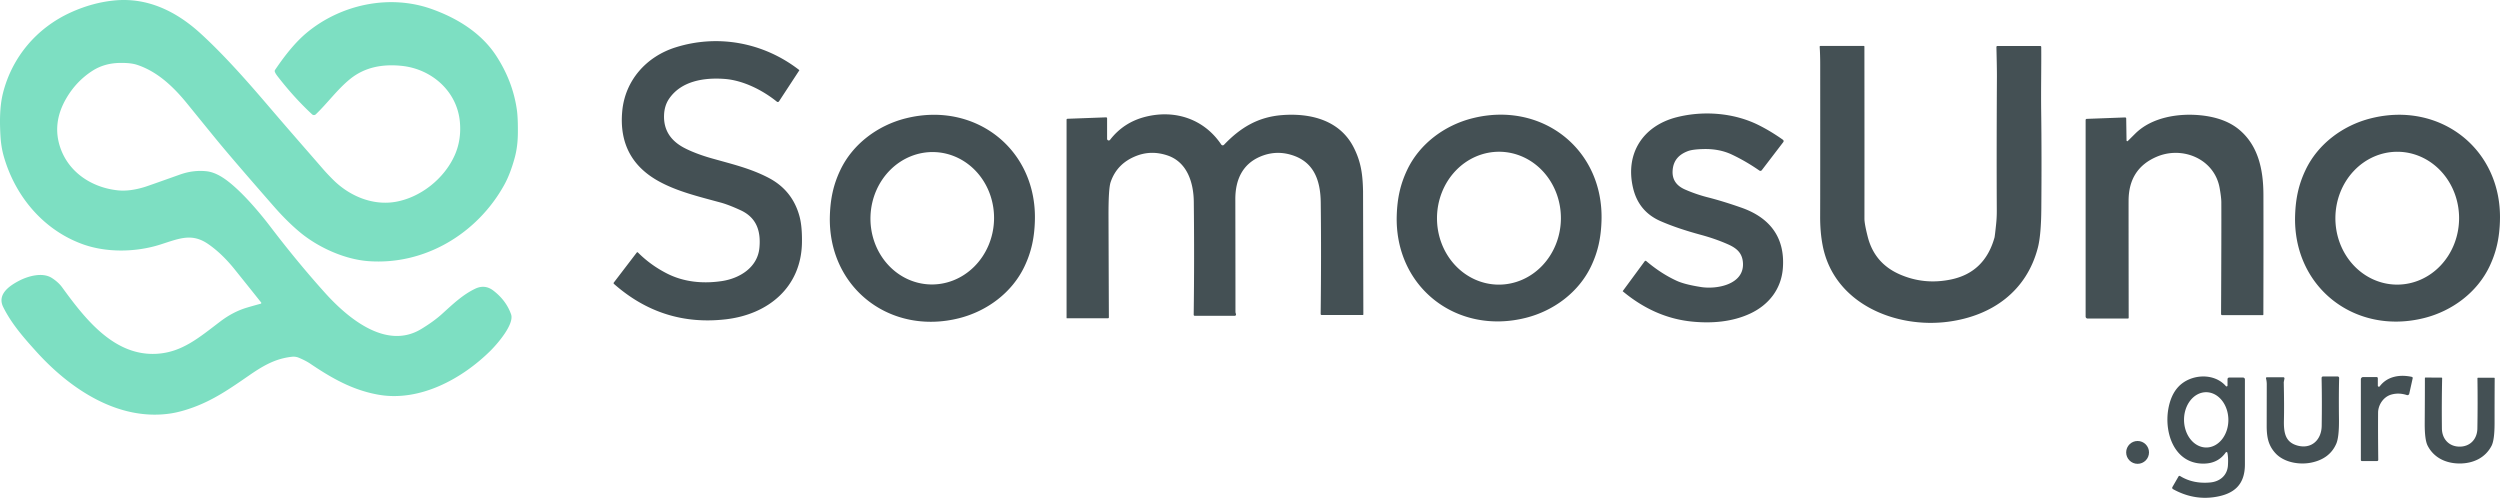
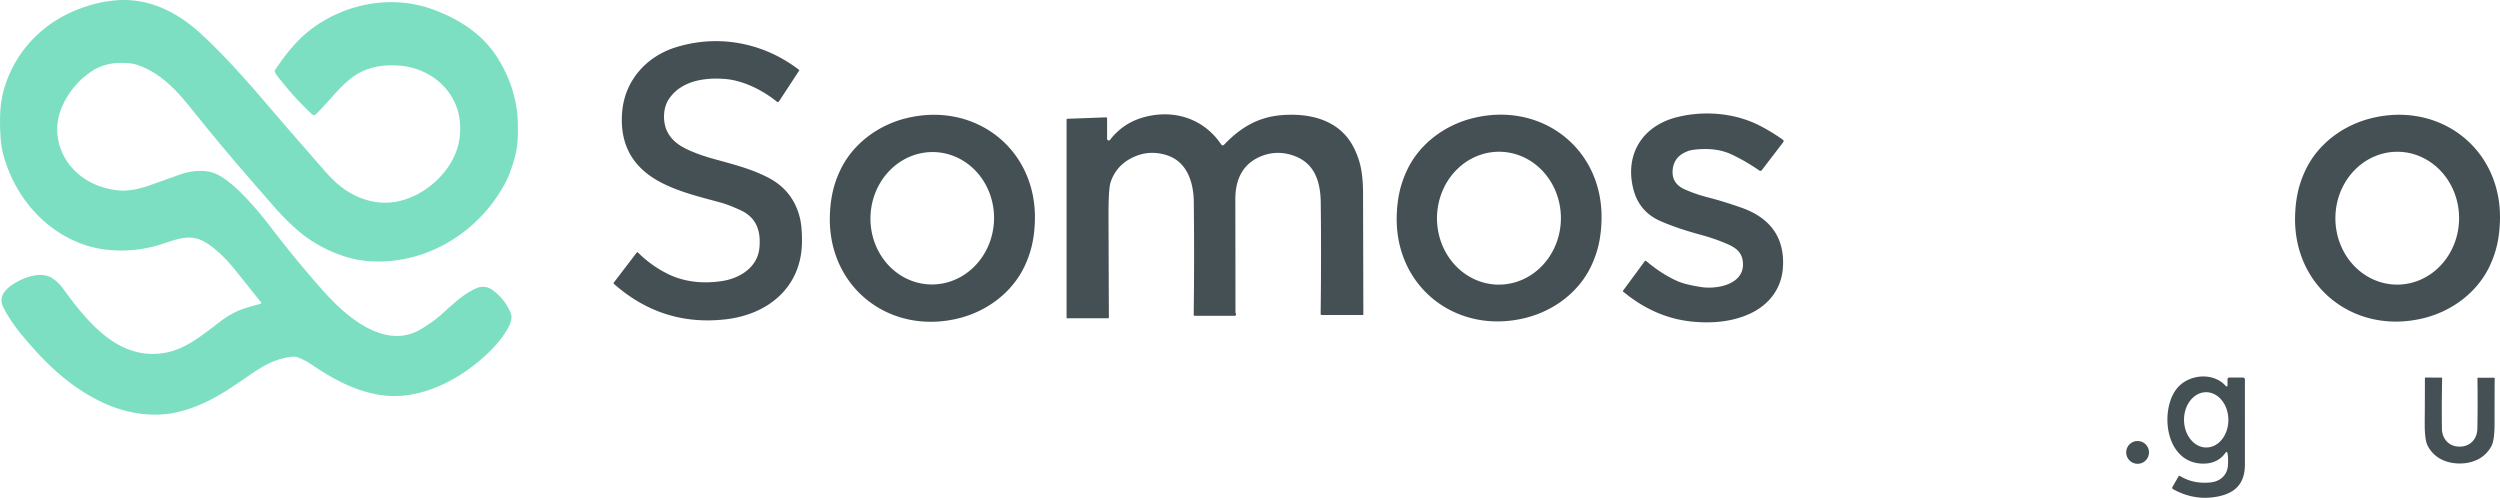
<svg xmlns="http://www.w3.org/2000/svg" xmlns:ns1="http://sodipodi.sourceforge.net/DTD/sodipodi-0.dtd" xmlns:ns2="http://www.inkscape.org/namespaces/inkscape" version="1.1" viewBox="0 0 1416.331 282.02" id="svg30" ns1:docname="somo.svg" width="1416.331" height="282.02" ns2:version="1.2.2 (b0a8486541, 2022-12-01)">
  <defs id="defs34" />
  <ns1:namedview id="namedview32" pagecolor="#ffffff" bordercolor="#000000" borderopacity="0.25" ns2:showpageshadow="2" ns2:pageopacity="0.0" ns2:pagecheckerboard="0" ns2:deskcolor="#d1d1d1" showgrid="false" ns2:zoom="1.0404463" ns2:cx="852.99933" ns2:cy="137.92158" ns2:window-width="1920" ns2:window-height="971" ns2:window-x="0" ns2:window-y="32" ns2:window-maximized="1" ns2:current-layer="svg30" />
  <path fill="#7ddfc2" d="m 147.704,172.072 a 0.45,0.45 0 0 0 0.24,-0.71 q -4.94,-6.22 -15.03,-18.79 -7.06,-8.79 -14.75,-14.16 c -9.34,-6.51 -16.23,-3.43 -27.27,0.11 -13.97,4.47 -30.79,4.72 -44.4,-0.3 -22.06,-8.12 -37.93,-27.1 -44.36,-49.67 q -1.51,-5.29 -1.87,-11.52 c -0.45,-7.62 -0.53,-16.6 1.45,-24.39 5.21,-20.48 19.23,-36.94 38.54,-45.67 q 12.31,-5.56 24.75,-6.73 c 18.58,-1.75 34.84,6.14 48.58,18.68 13.07,11.92 26.07,26.63 37.84,40.39 12.7,14.85 20.67,23.87 31.53,36.39 q 2.37,2.74 5.71,6.07 c 9.31,9.32 22.59,14.91 35.72,12.52 14.01,-2.55 27.21,-13.05 33.13,-26.14 q 3.98,-8.79 3.01,-19.2 c -1.61,-17.36 -16.06,-29.91 -32.96,-31.64 -10.9,-1.12 -20.92,0.74 -29.22,7.46 -7.24,5.87 -12.73,13.58 -19.44,20 a 1.52,1.52 0 0 1 -2.09,0.01 q -10.24,-9.5 -19.67,-21.7 -1.15,-1.49 -1.46,-2.5 a 1.12,1.13 53.6 0 1 0.15,-0.97 q 9.38,-13.97 17.97,-21.09 c 19.29,-15.98 46.78,-21.95 70.74,-13.41 14.39,5.12 28.08,13.49 36.56,26.47 q 9.39,14.39 11.71,30.54 0.68,4.76 0.57,13.69 -0.1,7.42 -1.78,13.56 -2.51,9.18 -5.89,15.3 c -15.26,27.66 -45.1,45.67 -77.06,43.27 -13.82,-1.04 -28.73,-8.03 -38.78,-16.41 q -7.28,-6.07 -14.8,-14.67 -23.06,-26.36 -31.77,-36.95 -3.61,-4.38 -17.28,-21.22 c -7.68,-9.45 -16.8,-18.18 -28.46,-21.99 q -3.57,-1.17 -9.88,-1.04 -8.63,0.17 -15.29,4.44 -9.13,5.86 -14.79,15.53 -8.3,14.17 -3.36,28.26 c 4.95,14.1 18.09,22.4 32.43,23.94 q 6.82,0.74 15.54,-1.98 1.71,-0.53 19.76,-6.96 7.44,-2.65 14.92,-1.88 c 6.28,0.65 12.1,5.21 17.2,9.9 6.29,5.78 13.43,14.09 19.24,21.71 q 15.32,20.09 30.78,37.27 c 12.7,14.11 34.54,32.6 54.45,20.56 q 7.19,-4.35 11.87,-8.6 c 6.4,-5.8 11.76,-10.9 18.73,-14.25 q 5.52,-2.66 10.34,1.04 7.26,5.57 10.03,13.41 c 1.98,5.59 -7.81,16.86 -11.81,20.8 -16.21,15.97 -39.95,28.77 -63.04,24.81 -14.79,-2.54 -26.75,-9.41 -38.96,-17.65 q -2.44,-1.65 -6.33,-3.3 a 7.88,7.91 53.4 0 0 -4.02,-0.59 c -9.22,1.03 -15.99,4.85 -24.33,10.62 -10.9,7.54 -19.96,13.8 -31.61,18.06 q -7.23,2.64 -13.11,3.49 c -29.4,4.25 -56.48,-13.89 -75.41,-34.73 -7.82,-8.61 -14.48,-16.32 -19.09,-25.6 -3.59,-7.22 3.51,-12 8.73,-14.77 5.33,-2.83 13.56,-5.12 18.87,-1.68 q 3.68,2.38 5.78,5.27 c 13.06,17.96 29.51,39.11 53.68,37.65 14.35,-0.87 23.97,-9.25 36.01,-18.37 q 7.16,-5.43 14.93,-7.76 3.76,-1.13 7.88,-2.23 z" id="path2" ns2:export-filename="path2.png" ns2:export-xdpi="96" ns2:export-ydpi="96" />
  <path fill="#445054" d="m 452.814,39.882 -11.47,17.52 a 0.84,0.84 0 0 1 -1.23,0.19 c -7.96,-6.42 -18.98,-12.09 -29.63,-12.88 -11.42,-0.84 -24.62,1.04 -31.55,11.43 q -2.57,3.87 -2.73,9.26 -0.35,11.95 10.99,18.14 c 4.43,2.41 10.62,4.64 15.68,6.07 11.71,3.32 22.3,5.76 32.59,11.15 q 13.59,7.12 17.53,21.98 1.49,5.64 1.34,14.73 c -0.4,25.2 -19.04,40.62 -43.05,43.42 q -36,4.2 -63.48,-20.07 a 0.53,0.54 39.4 0 1 -0.07,-0.73 l 13.02,-17.03 a 0.43,0.42 40.8 0 1 0.64,-0.04 q 7.2,7.22 16.51,11.95 c 9.69,4.91 20.46,5.83 30.97,4.28 10.13,-1.5 20.31,-7.68 21.36,-18.85 0.91,-9.68 -1.71,-17.21 -10.77,-21.35 q -6.78,-3.11 -11.23,-4.31 c -12.84,-3.48 -24.43,-6.29 -34.7,-11.87 q -23.47,-12.76 -21.02,-39.82 c 1.59,-17.47 13.62,-30.96 30.15,-36.19 24.22,-7.66 50.12,-2.71 70.11,12.8 a 0.16,0.17 34.2 0 1 0.04,0.22 z" id="path4" />
-   <path fill="#445054" d="m 1030.904,26.472 a 0.41,0.41 0 0 1 0.41,-0.44 h 24.6 a 0.33,0.33 0 0 1 0.33,0.33 q 0.07,59.85 0.02,97.59 0,2.83 1.86,10.16 3.8,14.99 17.98,21.26 13.94,6.16 29.26,2.95 19.05,-3.99 24.59,-23.76 0.19,-0.69 0.92,-7.66 0.39,-3.68 0.37,-7.68 -0.16,-33.46 0.07,-75.9 0.02,-4.34 -0.28,-16.66 a 0.59,0.59 0 0 1 0.59,-0.61 h 24.23 a 0.57,0.57 0 0 1 0.57,0.56 c 0.11,10.98 -0.19,23.76 -0.02,36.94 q 0.32,24.34 0.07,54.77 -0.12,14.77 -1.93,21.87 c -6.35,24.76 -25.96,38.81 -50.9,42.09 -29.82,3.92 -64.54,-10.26 -71,-42.97 q -1.52,-7.68 -1.47,-16.99 0.06,-12.32 0.03,-85.5 0,-5.94 -0.3,-10.35 z" id="path6" />
  <path fill="#445054" d="m 919.394,165.062 a 0.15,0.15 0 0 1 -0.02,-0.2 l 12.41,-16.86 a 0.6,0.6 0 0 1 0.87,-0.1 q 8.35,7.09 17.18,11.15 4.56,2.11 13.83,3.56 c 9,1.42 24.11,-1.4 23.8,-13.14 -0.16,-6 -3.48,-8.84 -8.58,-11.09 q -7.1,-3.13 -15.35,-5.36 -13.38,-3.62 -22.84,-7.77 -12.26,-5.38 -15.45,-18.49 c -4.77,-19.63 5.44,-35.49 24.74,-40.37 14.93,-3.78 32.12,-2.55 46.11,4.37 q 7.02,3.48 13.98,8.41 a 0.94,0.93 36.2 0 1 0.21,1.33 l -12.17,15.91 a 1.01,1 36.1 0 1 -1.37,0.21 q -7.58,-5.27 -15.59,-9.06 -7.05,-3.33 -16,-3.12 -6.17,0.14 -8.88,1.16 c -5.05,1.9 -8.31,5.22 -8.68,11.06 q -0.47,7.41 7,10.69 6.28,2.76 13.02,4.47 8.62,2.2 18.96,5.83 c 15.71,5.51 24.79,16.48 23.49,34.19 -0.87,11.88 -7.97,20.89 -18.55,25.82 -10.24,4.77 -21.8,5.61 -32.7,4.55 -14.82,-1.44 -27.76,-7.48 -39.42,-17.15 z" id="path8" />
  <path fill="#445054" d="m 627.204,78.652 a 0.94,0.94 0 0 0 1.68,0.57 q 7.77,-10.04 20.3,-13.12 c 16.77,-4.12 33.07,1.45 42.7,15.8 a 1,1 0 0 0 1.55,0.13 c 9.26,-9.7 19.27,-15.8 33.01,-16.83 16.04,-1.21 32.64,2.85 40.5,18.39 4.12,8.13 5.07,15.19 5.27,24.73 q 0.01,0.66 0.17,69.8 a 0.36,0.35 0 0 1 -0.36,0.35 h -23.23 a 0.6,0.6 0 0 1 -0.6,-0.61 q 0.4,-33.34 0.05,-63.04 c -0.15,-12.91 -4,-23.26 -16.66,-27.07 q -9.03,-2.72 -17.71,1.01 c -10.19,4.38 -14.03,13.42 -14.02,24.06 q 0.08,43.17 0.07,63.24 0,1.13 0.15,1.44 0.38,0.8 -0.14,1.28 a 0.45,0.49 25.4 0 1 -0.32,0.13 h -22.76 a 0.59,0.59 0 0 1 -0.59,-0.6 q 0.42,-31.39 0.06,-63.98 c -0.12,-10.71 -3.64,-22.58 -15.1,-26.33 q -8.93,-2.93 -17.22,0.23 -11.19,4.27 -14.8,14.97 -1.25,3.7 -1.2,19.37 0.11,33.93 0.21,57.23 a 0.5,0.51 89.4 0 1 -0.51,0.51 h -23.25 a 0.21,0.21 0 0 1 -0.21,-0.21 V 67.802 a 0.51,0.51 0 0 1 0.49,-0.51 l 21.89,-0.81 a 0.55,0.56 89 0 1 0.58,0.55 z" id="path10" />
  <path fill="#445054" d="m 586.284,125.322 c -0.3,9.44 -1.95,17.36 -5.89,25.64 -7.04,14.83 -21.21,25.32 -37.02,29.31 -39.27,9.89 -74.55,-17.45 -73.22,-58.26 0.32,-9.44 1.97,-17.36 5.91,-25.64 7.04,-14.83 21.21,-25.32 37.02,-29.31 39.26,-9.89 74.55,17.45 73.2,58.26 z m -56.69,-39.152 a 35.01,37.51 2.2 0 0 -36.424,36.138 35.01,37.51 2.2 0 0 33.544,38.826 35.01,37.51 2.2 0 0 36.424,-36.138 35.01,37.51 2.2 0 0 -33.544,-38.826 z" id="path12" />
  <path fill="#445054" d="m 791.304,121.882 c 0.32,-9.43 1.97,-17.34 5.9,-25.62 7.03,-14.81 21.19,-25.28 36.98,-29.26 39.22,-9.89 74.46,17.42 73.12,58.18 -0.31,9.43 -1.95,17.34 -5.88,25.61 -7.04,14.82 -21.19,25.29 -36.99,29.27 -39.21,9.89 -74.46,-17.42 -73.13,-58.18 z m 58.294,-35.908 a 35.1,37.64 0.6 0 0 -35.492,37.27 35.1,37.64 0.6 0 0 34.704,38.005 35.1,37.64 0.6 0 0 35.492,-37.27 35.1,37.64 0.6 0 0 -34.704,-38.005 z" id="path14" />
-   <path fill="#445054" d="m 1204.754,79.582 a 0.42,0.42 0 0 0 0.71,0.3 q 0.04,-0.04 4.27,-4.23 c 9.39,-9.27 24.45,-11.59 37,-10.33 q 13.49,1.37 21.51,7.87 c 11.12,9.04 14.02,22.87 14.06,37.09 q 0.07,25.88 -0.03,67.9 a 0.35,0.35 0 0 1 -0.35,0.35 h -23 a 0.62,0.62 0 0 1 -0.62,-0.62 q 0.23,-46.6 0.15,-63.34 -0.01,-2.64 -0.94,-7.96 c -2.88,-16.51 -20.91,-24.02 -35.5,-17.88 q -16.01,6.73 -16.1,24.84 -0.03,6.21 0.05,66.47 a 0.42,0.42 0 0 1 -0.42,0.42 h -22.84 a 1.13,1.13 0 0 1 -1.13,-1.13 V 67.982 a 0.64,0.65 89.1 0 1 0.63,-0.64 l 21.75,-0.81 a 0.59,0.59 0 0 1 0.61,0.58 z" id="path16" />
  <path fill="#445054" d="m 1300.254,121.962 c 0.32,-9.44 1.96,-17.35 5.9,-25.63 7.03,-14.82 21.19,-25.3 36.99,-29.28 39.24,-9.89 74.49,17.43 73.15,58.21 -0.3,9.43 -1.95,17.34 -5.88,25.62 -7.04,14.82 -21.2,25.3 -37,29.28 -39.23,9.89 -74.49,-17.43 -73.16,-58.2 z m 58.057,-35.979 a 35.04,37.63 0.3 0 0 -35.236,37.446 35.04,37.63 0.3 0 0 34.843,37.813 35.04,37.63 0.3 0 0 35.236,-37.446 35.04,37.63 0.3 0 0 -34.843,-37.813 z" id="path18" />
-   <path fill="#445054" d="m 1337.504,214.912 a 1.31,1.31 0 0 1 1.31,-1.31 h 7.59 a 0.71,0.7 0 0 1 0.71,0.7 v 4.17 a 0.61,0.61 0 0 0 1.1,0.37 c 4.27,-5.66 11.38,-6.81 18.14,-5.34 a 0.66,0.66 0 0 1 0.51,0.79 l -1.94,8.74 a 1.06,1.06 0 0 1 -1.37,0.78 q -4.63,-1.5 -8.93,-0.23 c -4.46,1.32 -7.34,5.95 -7.36,10.18 q -0.08,11.74 0.1,26.76 a 0.68,0.68 0 0 1 -0.68,0.68 h -8.59 a 0.59,0.59 0 0 1 -0.59,-0.59 z" id="path20" />
-   <path fill="#445054" d="m 1294.214,214.472 -0.36,1.9 a 1.04,1.38 41.8 0 0 -0.03,0.35 q 0.29,13.12 0.1,21.12 c -0.17,7.11 0.63,12.63 7.6,14.57 7.94,2.21 13.67,-3.16 13.79,-11.12 q 0.22,-14.61 -0.06,-27.13 a 0.88,0.88 0 0 1 0.88,-0.9 h 8.16 a 0.91,0.91 0 0 1 0.91,0.94 q -0.26,8.71 -0.1,23.39 0.11,10.03 -1.55,13.83 -3.69,8.43 -13.94,10.62 c -6.81,1.46 -15.57,0 -20.41,-5.19 -4.18,-4.49 -5.06,-9.3 -5.05,-15.72 q 0.02,-11.49 0.04,-23.31 0.01,-1.78 -0.43,-3.44 a 0.53,0.53 0 0 1 0.51,-0.66 h 9.32 a 0.63,0.63 0 0 1 0.62,0.75 z" id="path22" />
  <path fill="#445054" d="m 1261.884,256.502 a 0.51,0.51 0 0 0 -0.92,-0.18 c -3.06,4.38 -7.48,6.41 -13.01,6.33 -16.05,-0.21 -21.87,-17.21 -19.56,-30.76 q 1.42,-8.27 5.86,-12.9 c 6.89,-7.18 20.12,-7.94 26.78,-0.25 a 0.53,0.53 0 0 0 0.93,-0.34 v -3.59 a 0.91,0.91 0 0 1 0.91,-0.91 h 7.89 a 1.05,1.05 0 0 1 1.05,1.05 q -0.01,5.13 0,48.1 c 0.01,11.55 -6.1,16.88 -17.13,18.55 q -12.16,1.85 -23.61,-4.49 a 0.87,0.86 29.6 0 1 -0.33,-1.19 l 3.46,-6.01 a 0.64,0.64 0 0 1 0.89,-0.22 q 7.35,4.54 17.08,3.64 c 5.57,-0.52 9.67,-4.07 10.02,-9.65 q 0.29,-4.46 -0.31,-7.18 z m -12.137,-34.299 a 15.66,12.56 89.5 0 0 -12.423,15.769 15.66,12.56 89.5 0 0 12.696,15.55 15.66,12.56 89.5 0 0 12.423,-15.769 15.66,12.56 89.5 0 0 -12.696,-15.55 z" id="path24" />
  <path fill="#445054" d="m 1393.424,253.032 c 5.99,0.02 9.99,-4.27 10.09,-10.25 q 0.25,-14.65 0.04,-28.47 a 0.3,0.3 0 0 1 0.3,-0.3 h 9.16 a 0.31,0.3 0 0 1 0.31,0.3 q -0.07,9.69 -0.07,25.5 0,9.45 -1.72,12.77 c -3.56,6.86 -10.47,10.02 -18.14,10 -7.67,-0.03 -14.56,-3.23 -18.07,-10.12 q -1.7,-3.33 -1.64,-12.78 0.11,-15.81 0.1,-25.5 a 0.31,0.3 0.4 0 1 0.31,-0.3 l 9.16,0.06 a 0.3,0.3 0 0 1 0.3,0.3 q -0.3,13.82 -0.14,28.47 c 0.06,5.99 4.03,10.3 10.01,10.32 z" id="path26" />
  <circle fill="#445054" cx="1211.014" cy="256.302" r="6.47" id="circle28" />
</svg>